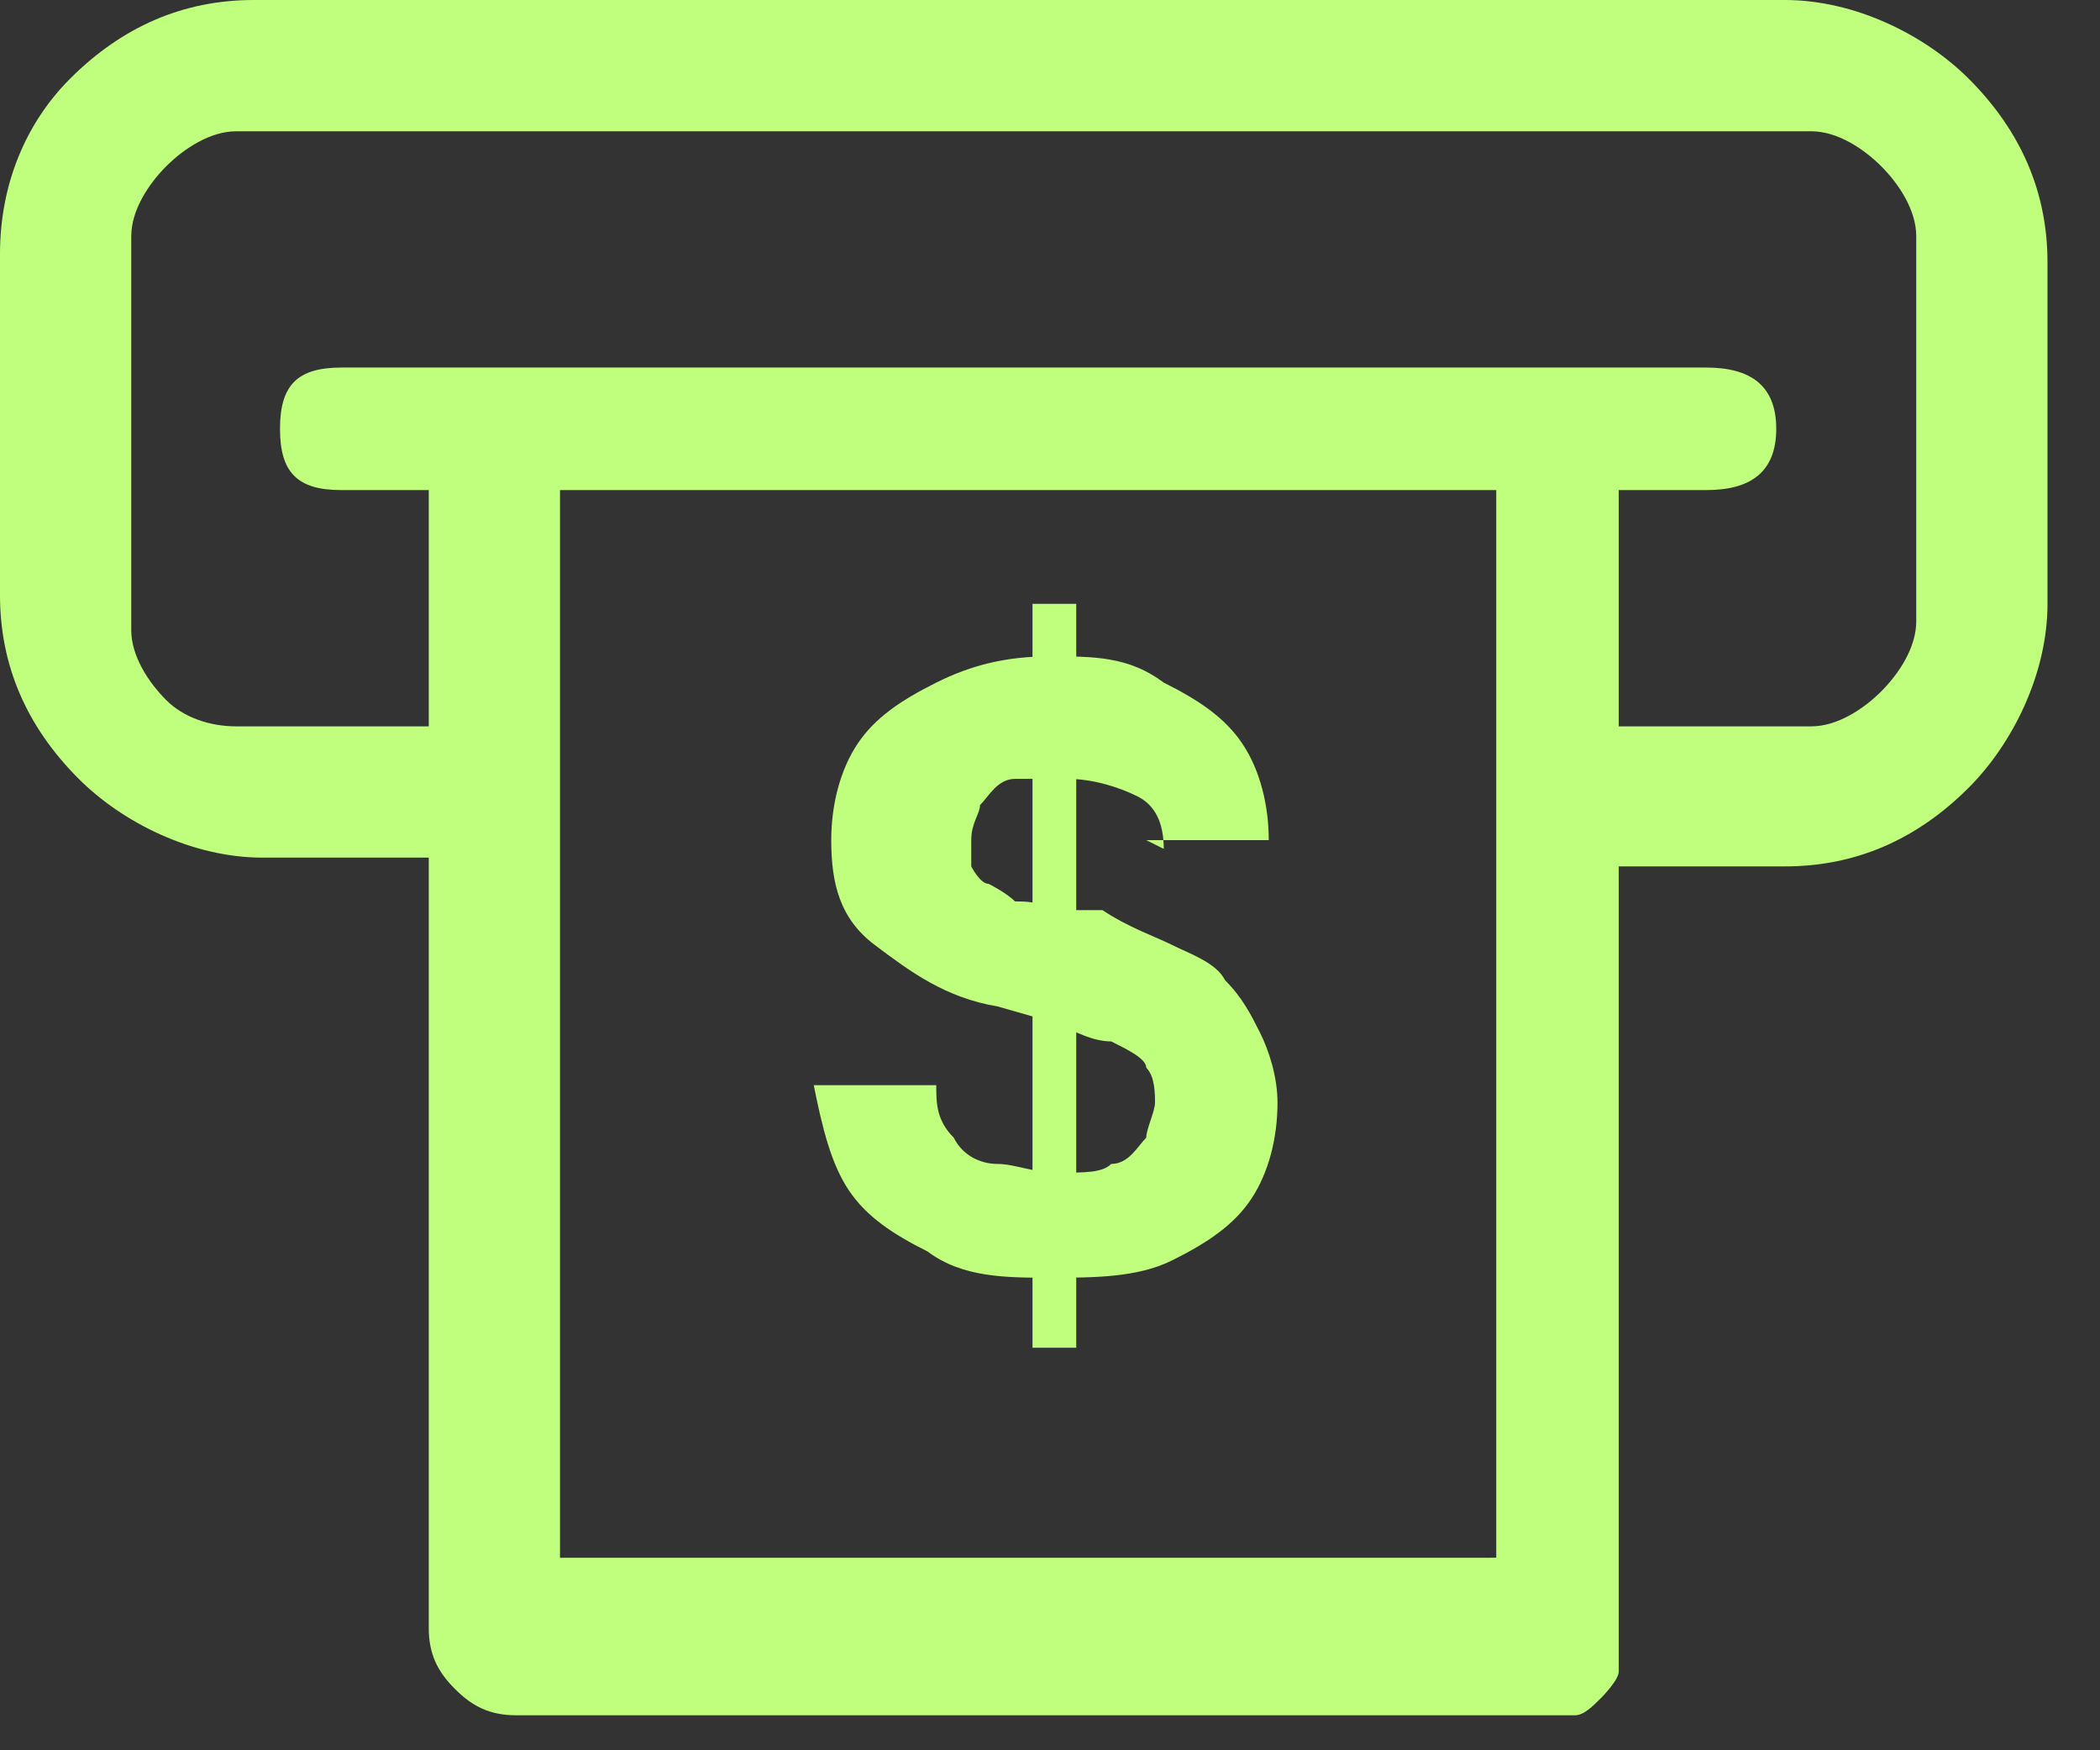
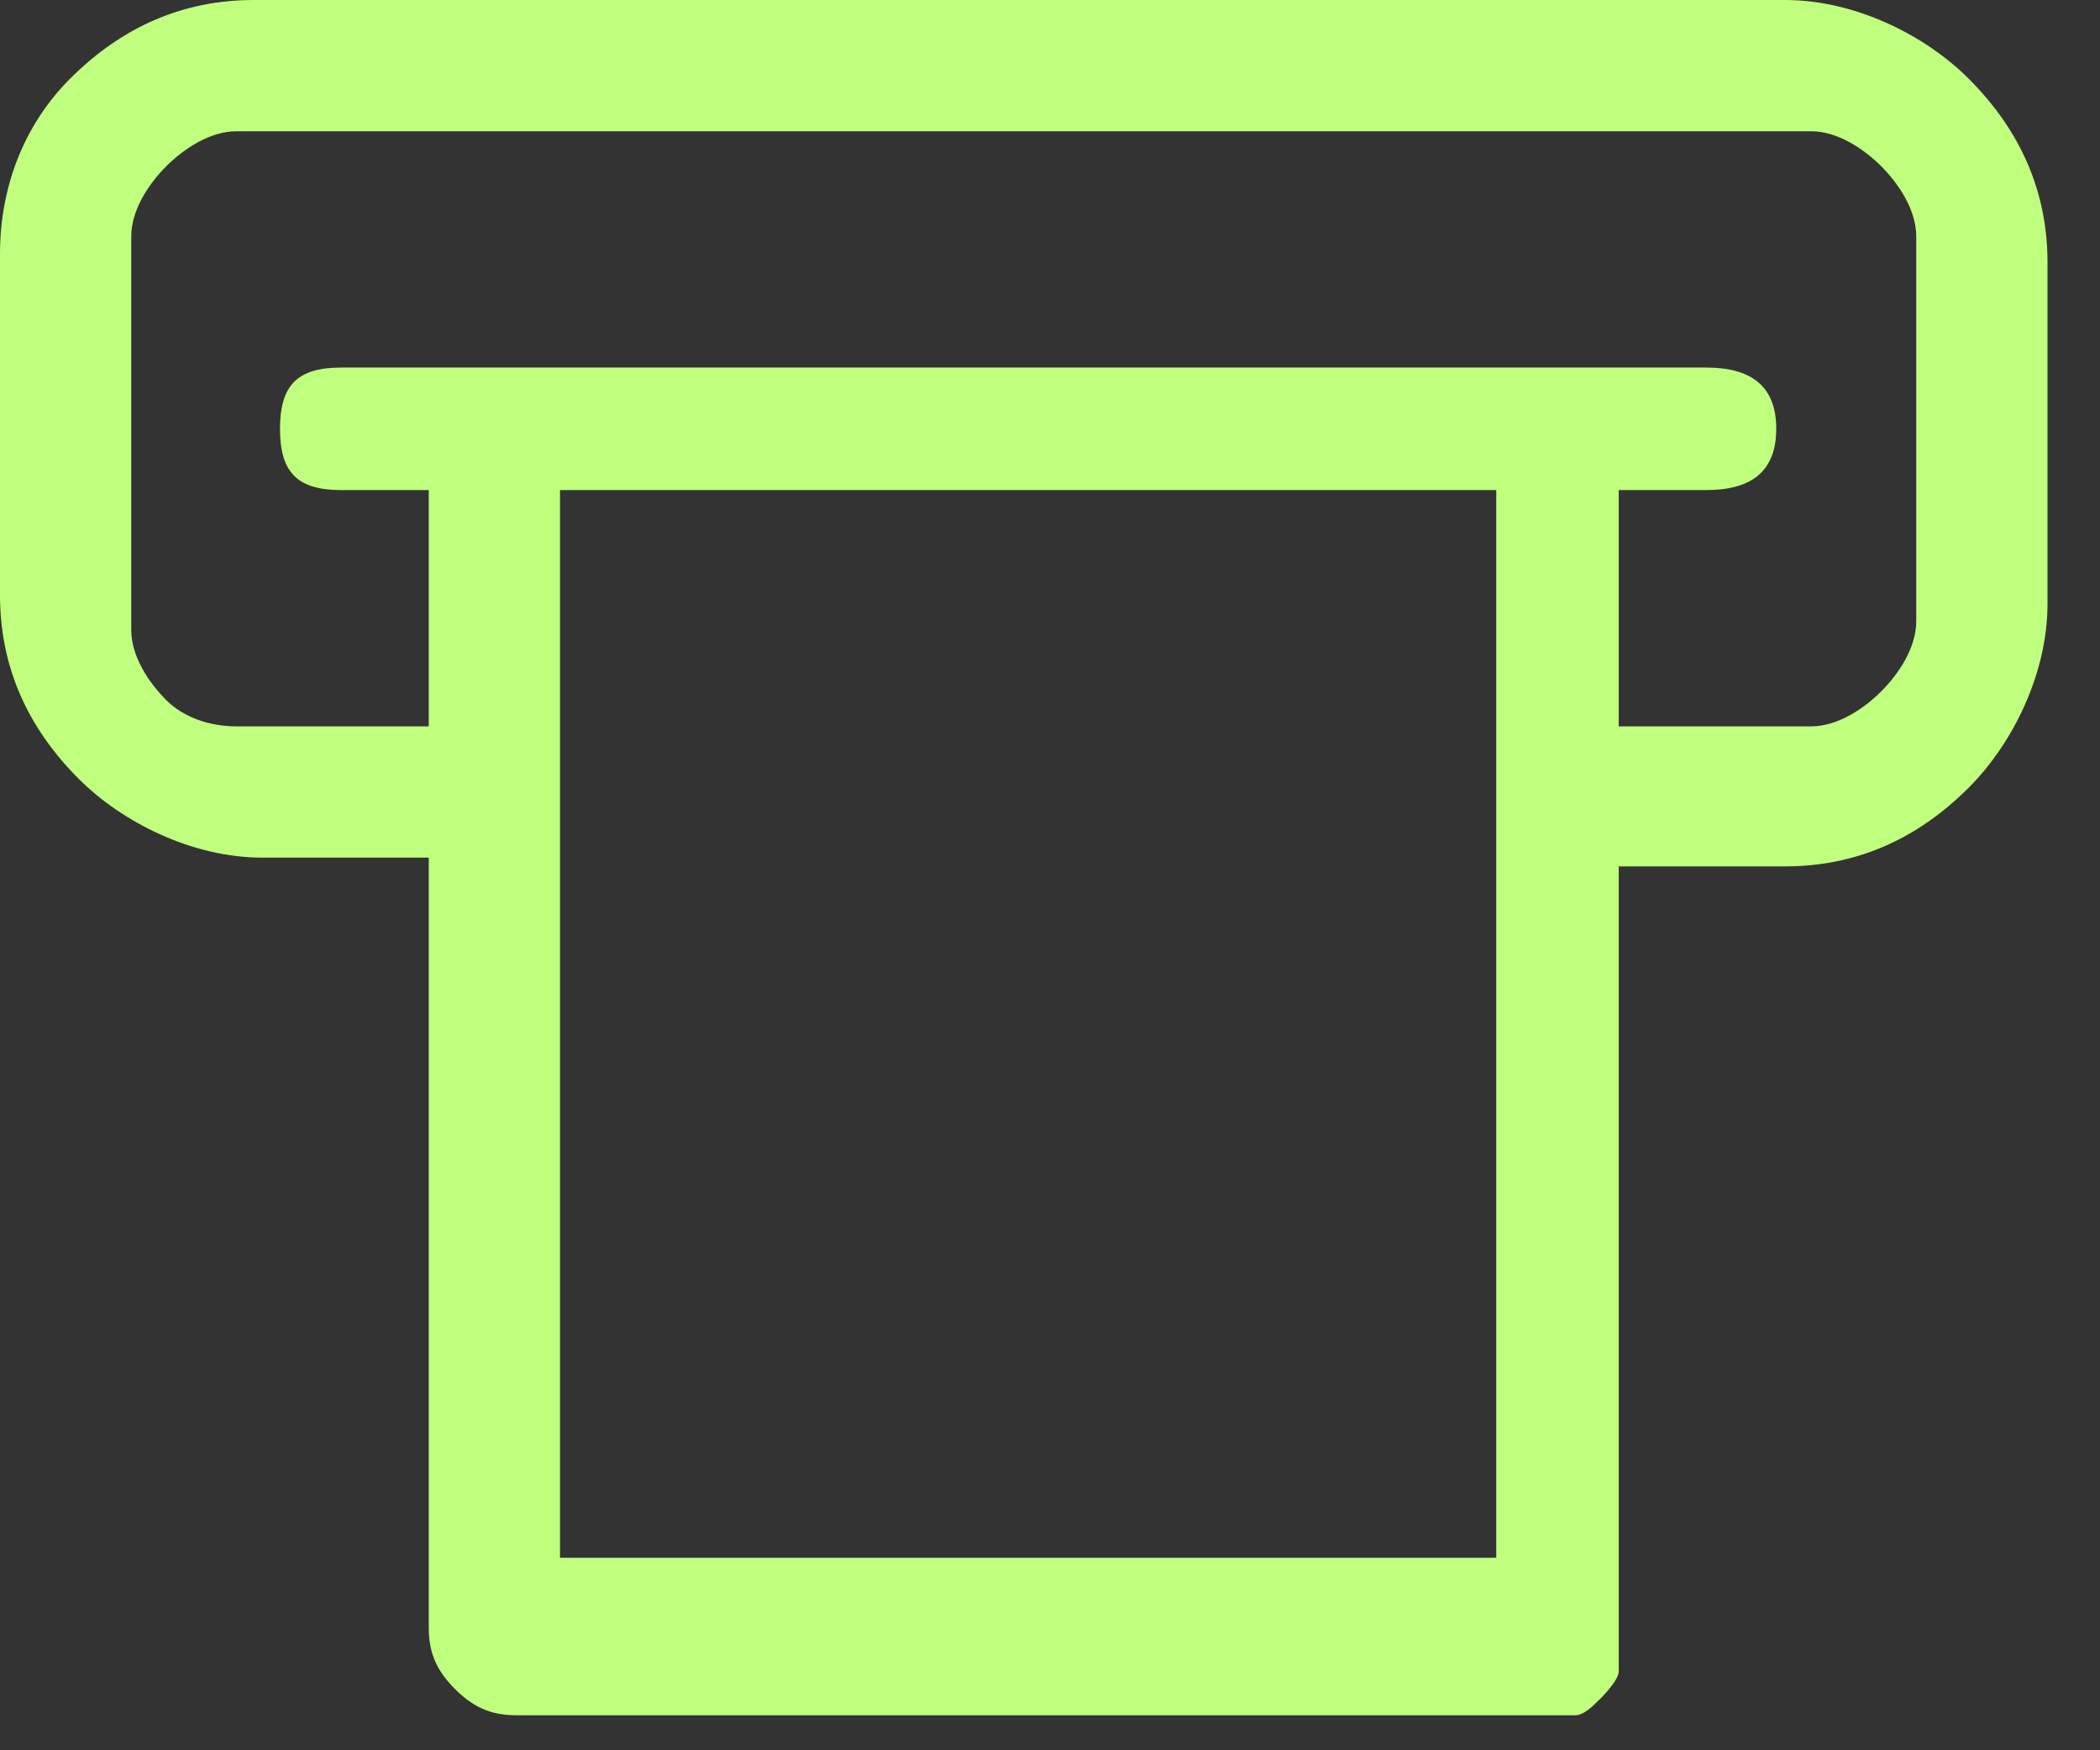
<svg xmlns="http://www.w3.org/2000/svg" id="Layer_1" data-name="Layer 1" version="1.1" viewBox="0 0 24 20">
  <rect x="0" y="0" width="24" height="20" fill="#333333" stroke="none" />
  <defs>
    <style>
      .cls-1 {
        fill: #c0ff7e;
        stroke-width: 0px;
      }
    </style>
  </defs>
-   <path class="cls-1" d="M11.8,15.4V6.9h.5v8.5h-.5ZM13.3,9.7c0-.3-.1-.5-.3-.6-.2-.1-.5-.2-.8-.2s-.4,0-.6,0c-.2,0-.3.2-.4.3,0,.1-.1.2-.1.4,0,.1,0,.2,0,.3,0,0,.1.2.2.2,0,0,.2.1.3.2.1,0,.3,0,.4.1h.6c.3.2.6.3.8.4.2.1.5.2.6.4.2.2.3.4.4.6.1.2.2.5.2.8,0,.4-.1.8-.3,1.1-.2.3-.5.5-.9.7-.4.2-.9.2-1.4.2s-1,0-1.4-.3c-.4-.2-.7-.4-.9-.7-.2-.3-.3-.7-.4-1.2h1.4c0,.2,0,.4.2.6.1.2.3.3.5.3.2,0,.4.1.7.1s.5,0,.6-.1c.2,0,.3-.2.4-.3,0-.1.1-.3.1-.4s0-.3-.1-.4c0-.1-.2-.2-.4-.3-.2,0-.4-.1-.6-.2l-.7-.2c-.6-.1-1-.4-1.4-.7s-.5-.7-.5-1.2c0-.4.1-.8.3-1.1.2-.3.5-.5.9-.7s.8-.3,1.3-.3.9,0,1.3.3c.4.2.7.4.9.7.2.3.3.7.3,1.1h-1.4Z" />
  <path class="cls-1" d="M20.5,0H2.9c-.8,0-1.5.3-2.1.9C.3,1.4,0,2.1,0,2.9v3.9c0,.8.3,1.5.9,2.1.5.5,1.3.9,2.1.9h1.9v8.8c0,.3.1.5.3.7.2.2.4.3.7.3h11.7c.1,0,.3,0,.4,0,.1,0,.2-.1.3-.2,0,0,.2-.2.2-.3,0-.1,0-.2,0-.4v-8.8h1.9c.8,0,1.5-.3,2.1-.9.5-.5.9-1.3.9-2.1v-3.9c0-.8-.3-1.5-.9-2.1-.5-.5-1.3-.9-2.1-.9ZM17,17.8H6.4V5.6h10.7v12.2ZM21.9,7.1c0,.3-.2.6-.4.8-.2.2-.5.4-.8.4h-2.2v-2.7h1c.5,0,.8-.2.8-.7s-.3-.7-.8-.7H3.9c-.5,0-.7.2-.7.7s.2.7.7.7h1v2.7h-2.2c-.3,0-.6-.1-.8-.3-.2-.2-.4-.5-.4-.8V2.7c0-.3.2-.6.4-.8.2-.2.5-.4.8-.4h18c.3,0,.6.2.8.4.2.2.4.5.4.8v4.4Z" />
</svg>